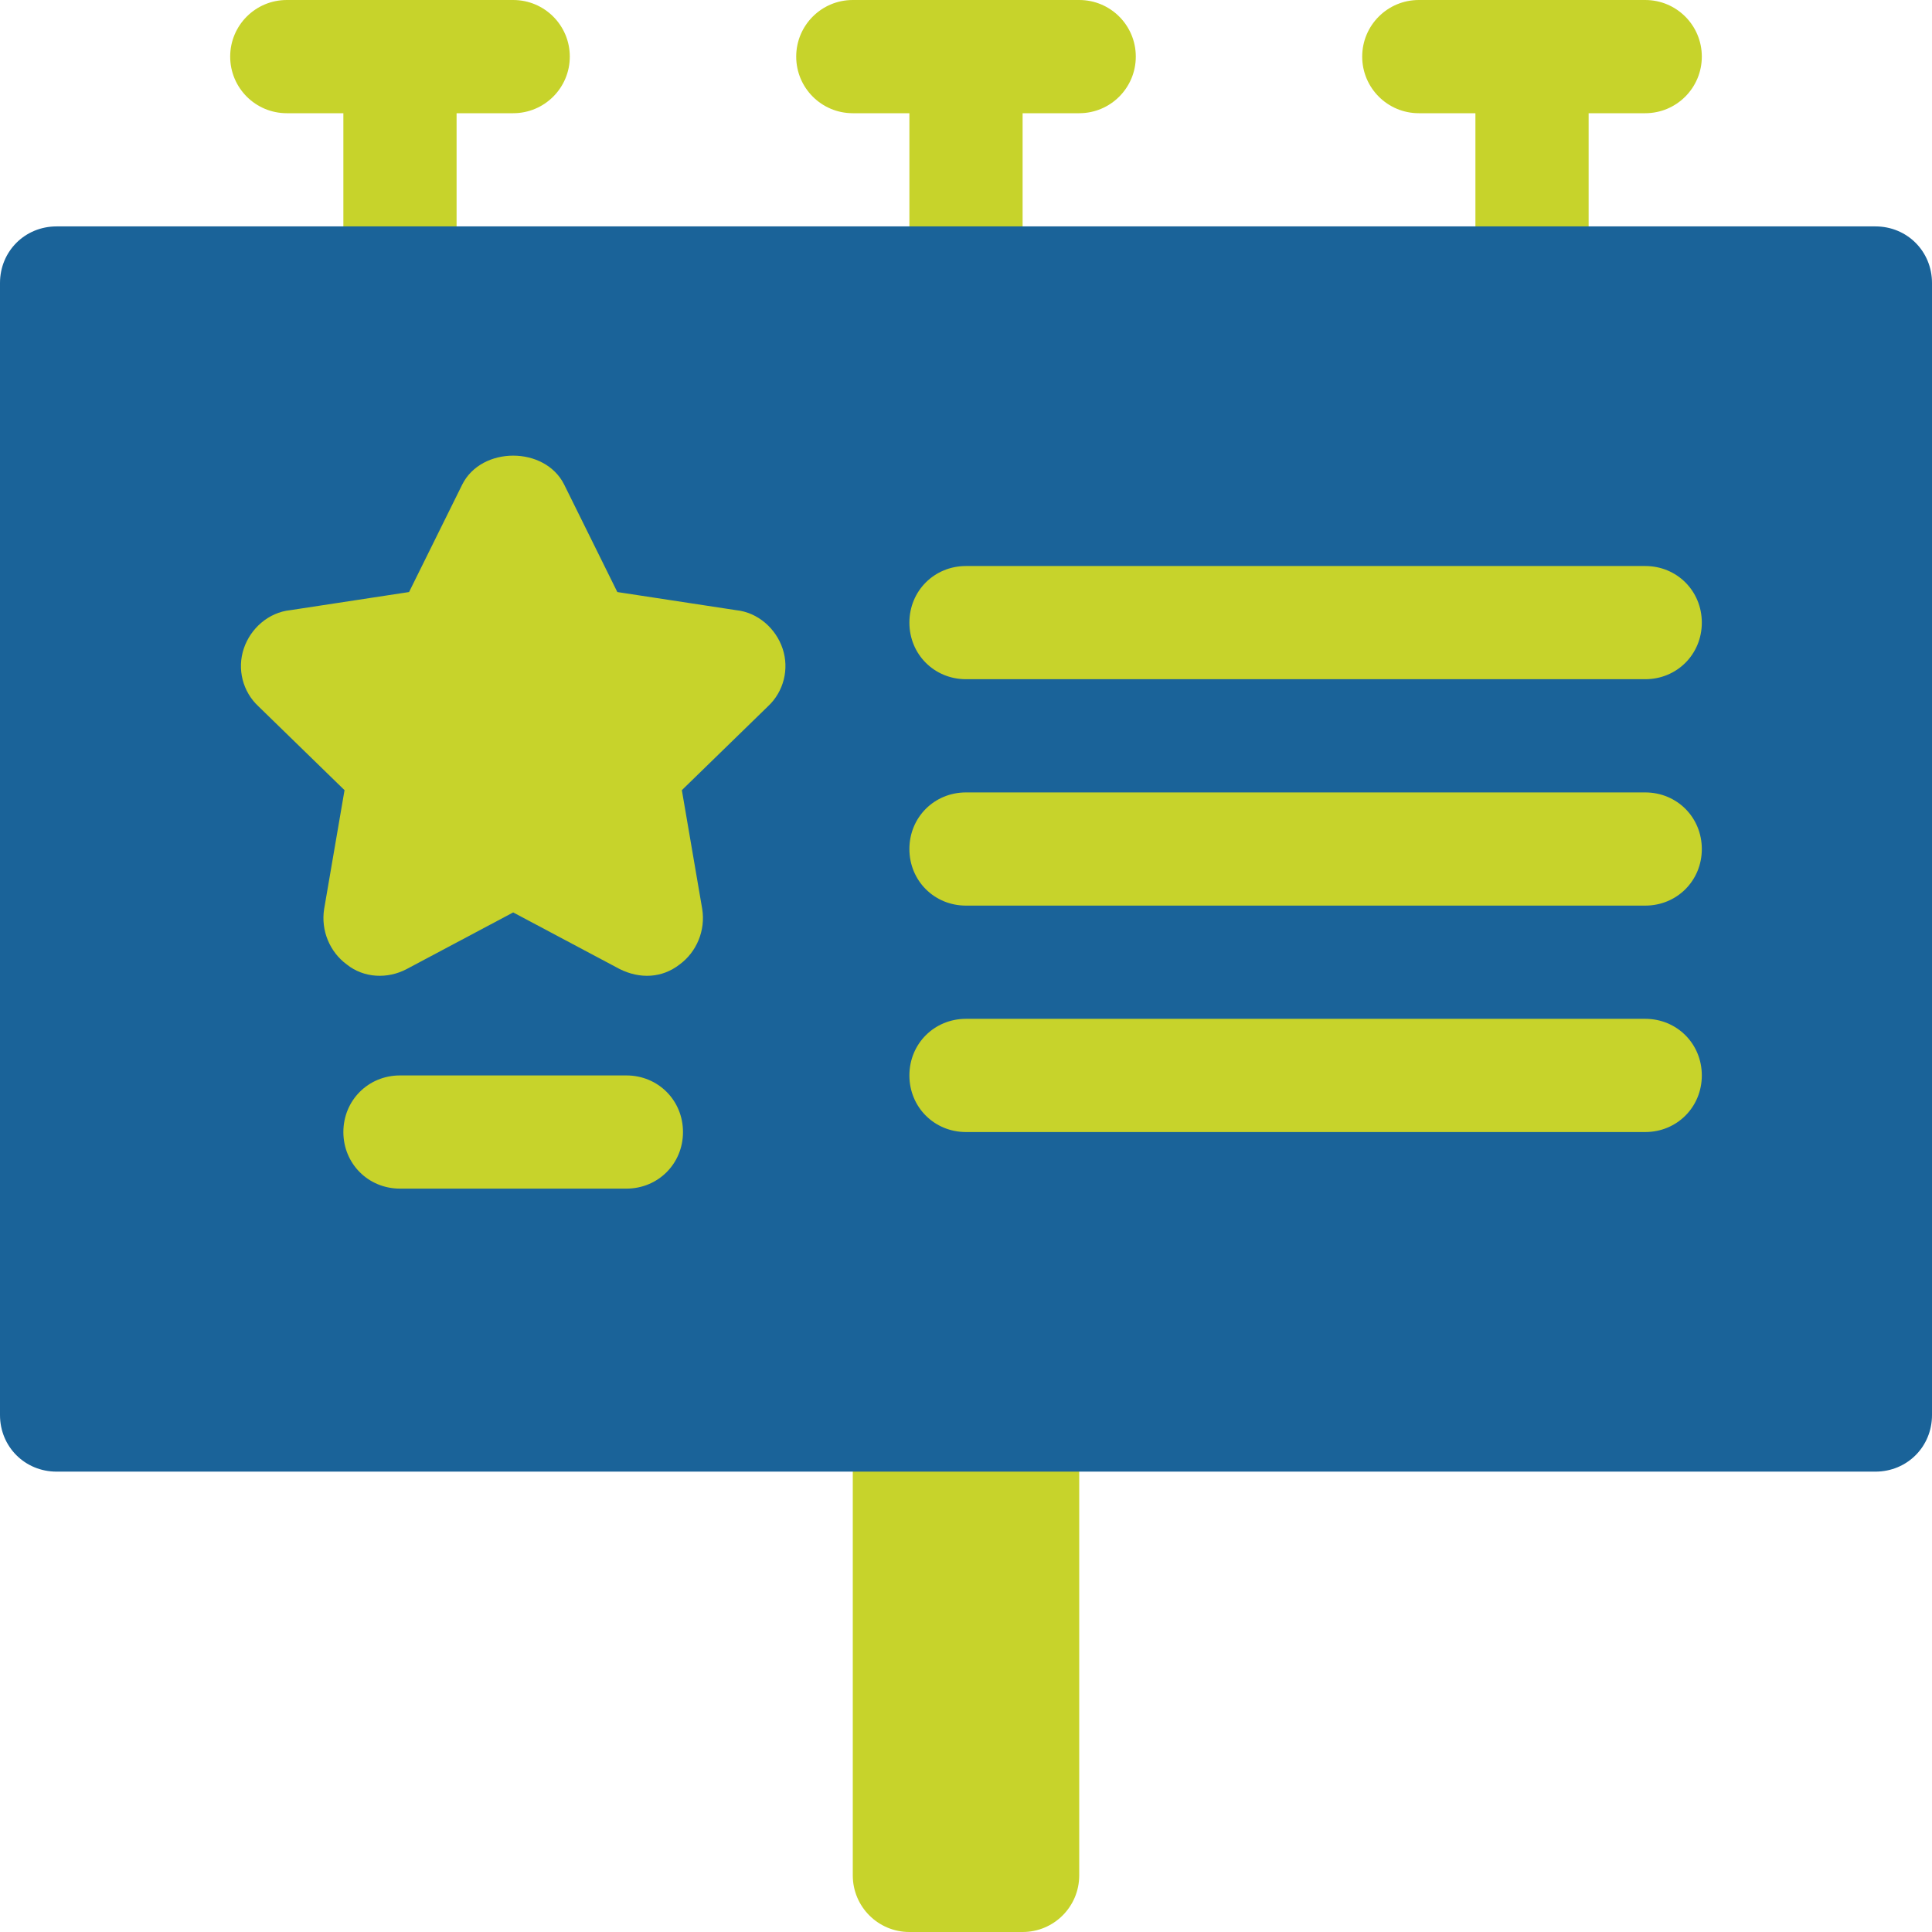
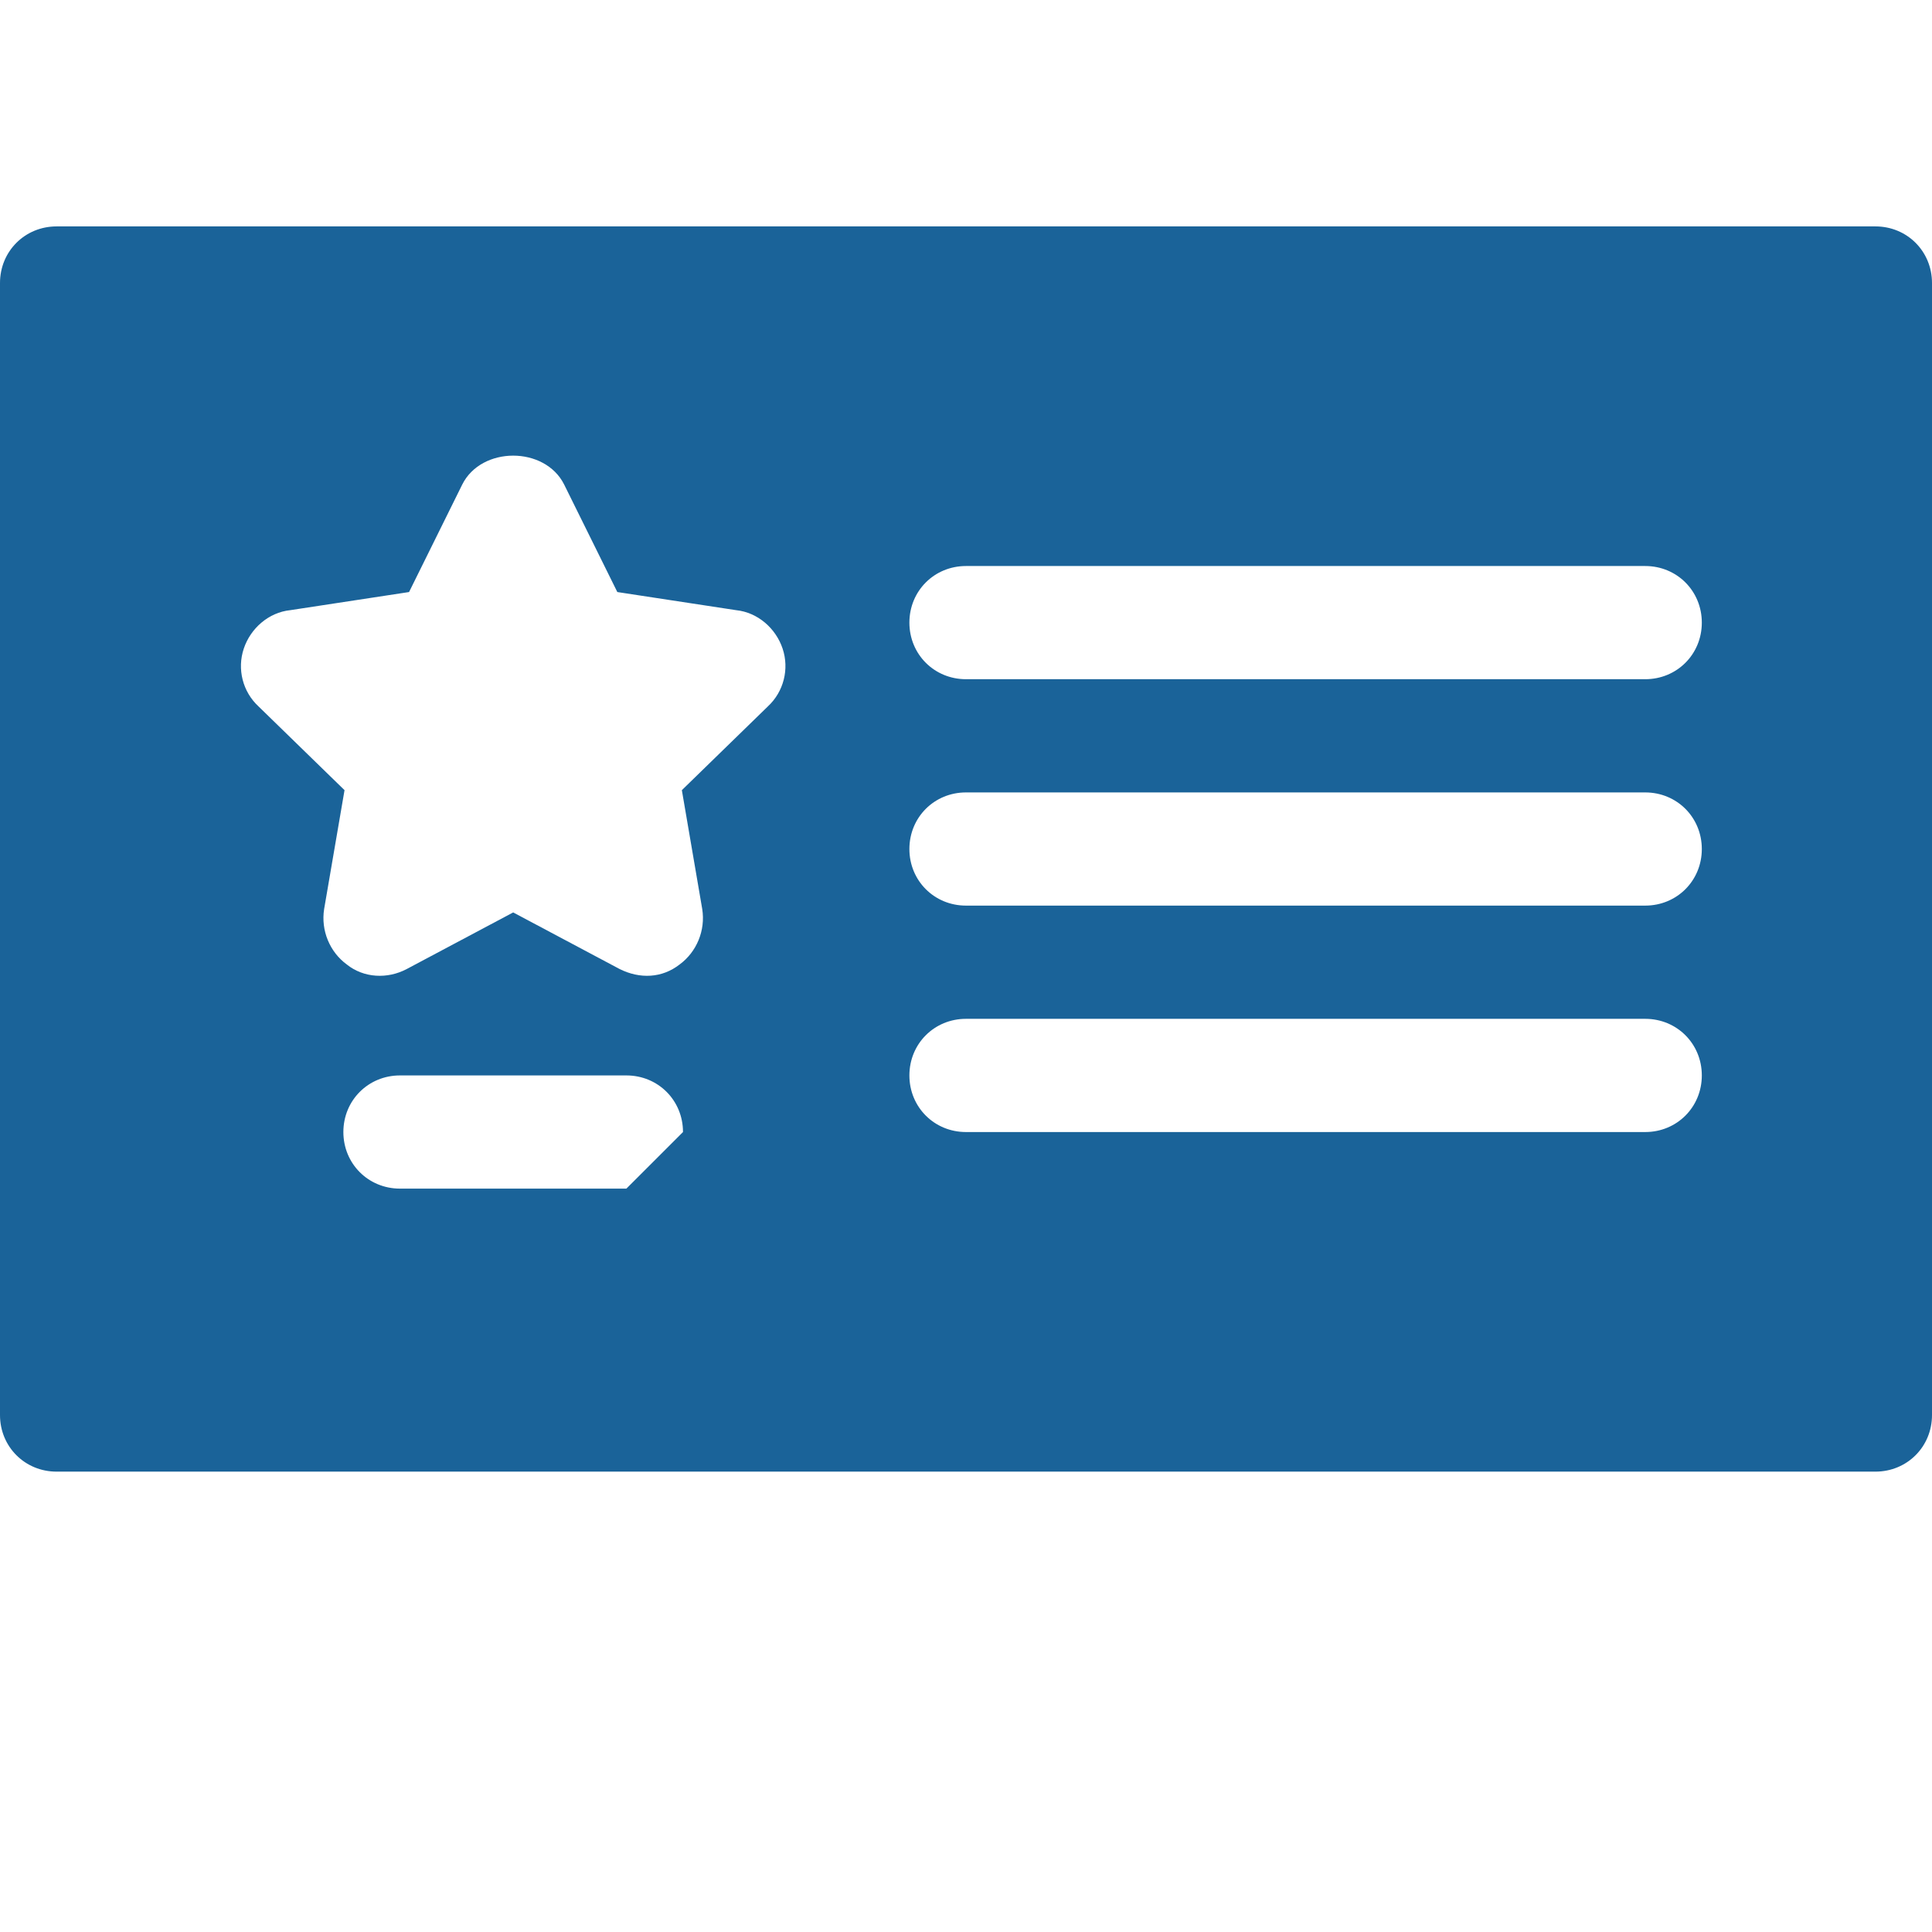
<svg xmlns="http://www.w3.org/2000/svg" width="70" height="70" viewBox="0 0 70 70" fill="none">
-   <path d="M6.289 14.355V47.168H63.848V14.355H6.289ZM10.391 4.102H12.441V10.254C12.441 11.387 13.359 12.305 14.492 12.305C15.626 12.305 16.543 11.387 16.543 10.254V4.102H18.594C19.727 4.102 20.645 3.184 20.645 2.051C20.645 0.917 19.727 0 18.594 0H10.391C9.257 0 8.34 0.917 8.34 2.051C8.34 3.184 9.257 4.102 10.391 4.102ZM30.898 4.102H32.949V10.254C32.949 11.387 33.867 12.305 35 12.305C36.133 12.305 37.051 11.387 37.051 10.254V4.102H39.102C40.235 4.102 41.152 3.184 41.152 2.051C41.152 0.917 40.235 0 39.102 0H30.898C29.765 0 28.848 0.917 28.848 2.051C28.848 3.184 29.765 4.102 30.898 4.102ZM51.406 4.102H53.457V10.254C53.457 11.387 54.374 12.305 55.508 12.305C56.641 12.305 57.559 11.387 57.559 10.254V4.102H59.609C60.743 4.102 61.66 3.184 61.66 2.051C61.66 0.917 60.743 0 59.609 0H51.406C50.273 0 49.355 0.917 49.355 2.051C49.355 3.184 50.273 4.102 51.406 4.102ZM37.051 49.219H32.949C31.816 49.219 30.898 50.136 30.898 51.27V67.949C30.898 69.083 31.816 70 32.949 70H37.051C38.184 70 39.102 69.083 39.102 67.949V51.27C39.102 50.136 38.184 49.219 37.051 49.219Z" fill="#C7D32B" />
-   <path d="M67.949 8.203H2.051C0.902 8.203 0 9.105 0 10.254V51.27C0 52.418 0.902 53.32 2.051 53.32H67.949C69.098 53.32 70 52.418 70 51.27V10.254C70 9.105 69.098 8.203 67.949 8.203ZM22.695 43.066H14.492C13.344 43.066 12.441 42.164 12.441 41.016C12.441 39.867 13.344 38.965 14.492 38.965H22.695C23.844 38.965 24.746 39.867 24.746 41.016C24.746 42.164 23.844 43.066 22.695 43.066ZM27.822 25.594L24.705 28.629L25.443 32.936C25.567 33.715 25.238 34.494 24.623 34.945C23.987 35.441 23.186 35.477 22.449 35.109L18.594 33.059L14.738 35.109C14.041 35.479 13.18 35.438 12.565 34.945C11.949 34.494 11.621 33.715 11.744 32.936L12.483 28.629L9.366 25.594C8.791 25.061 8.586 24.24 8.832 23.502C9.078 22.764 9.735 22.189 10.514 22.108L14.821 21.451L16.748 17.555C17.445 16.16 19.743 16.16 20.44 17.555L22.367 21.451L26.674 22.108C27.453 22.189 28.11 22.764 28.356 23.502C28.602 24.24 28.396 25.061 27.822 25.594V25.594ZM59.609 41.016H35C33.851 41.016 32.949 40.113 32.949 38.965C32.949 37.816 33.851 36.914 35 36.914H59.609C60.758 36.914 61.66 37.816 61.66 38.965C61.66 40.113 60.758 41.016 59.609 41.016ZM59.609 32.812H35C33.851 32.812 32.949 31.91 32.949 30.762C32.949 29.613 33.851 28.711 35 28.711H59.609C60.758 28.711 61.66 29.613 61.66 30.762C61.66 31.91 60.758 32.812 59.609 32.812ZM59.609 24.609H35C33.851 24.609 32.949 23.707 32.949 22.559C32.949 21.41 33.851 20.508 35 20.508H59.609C60.758 20.508 61.66 21.41 61.66 22.559C61.66 23.707 60.758 24.609 59.609 24.609Z" fill="#1A6399" />
+   <path d="M67.949 8.203H2.051C0.902 8.203 0 9.105 0 10.254V51.27C0 52.418 0.902 53.32 2.051 53.32H67.949C69.098 53.32 70 52.418 70 51.27V10.254C70 9.105 69.098 8.203 67.949 8.203ZM22.695 43.066H14.492C13.344 43.066 12.441 42.164 12.441 41.016C12.441 39.867 13.344 38.965 14.492 38.965H22.695C23.844 38.965 24.746 39.867 24.746 41.016ZM27.822 25.594L24.705 28.629L25.443 32.936C25.567 33.715 25.238 34.494 24.623 34.945C23.987 35.441 23.186 35.477 22.449 35.109L18.594 33.059L14.738 35.109C14.041 35.479 13.18 35.438 12.565 34.945C11.949 34.494 11.621 33.715 11.744 32.936L12.483 28.629L9.366 25.594C8.791 25.061 8.586 24.24 8.832 23.502C9.078 22.764 9.735 22.189 10.514 22.108L14.821 21.451L16.748 17.555C17.445 16.16 19.743 16.16 20.44 17.555L22.367 21.451L26.674 22.108C27.453 22.189 28.11 22.764 28.356 23.502C28.602 24.24 28.396 25.061 27.822 25.594V25.594ZM59.609 41.016H35C33.851 41.016 32.949 40.113 32.949 38.965C32.949 37.816 33.851 36.914 35 36.914H59.609C60.758 36.914 61.66 37.816 61.66 38.965C61.66 40.113 60.758 41.016 59.609 41.016ZM59.609 32.812H35C33.851 32.812 32.949 31.91 32.949 30.762C32.949 29.613 33.851 28.711 35 28.711H59.609C60.758 28.711 61.66 29.613 61.66 30.762C61.66 31.91 60.758 32.812 59.609 32.812ZM59.609 24.609H35C33.851 24.609 32.949 23.707 32.949 22.559C32.949 21.41 33.851 20.508 35 20.508H59.609C60.758 20.508 61.66 21.41 61.66 22.559C61.66 23.707 60.758 24.609 59.609 24.609Z" fill="#1A6399" />
</svg>